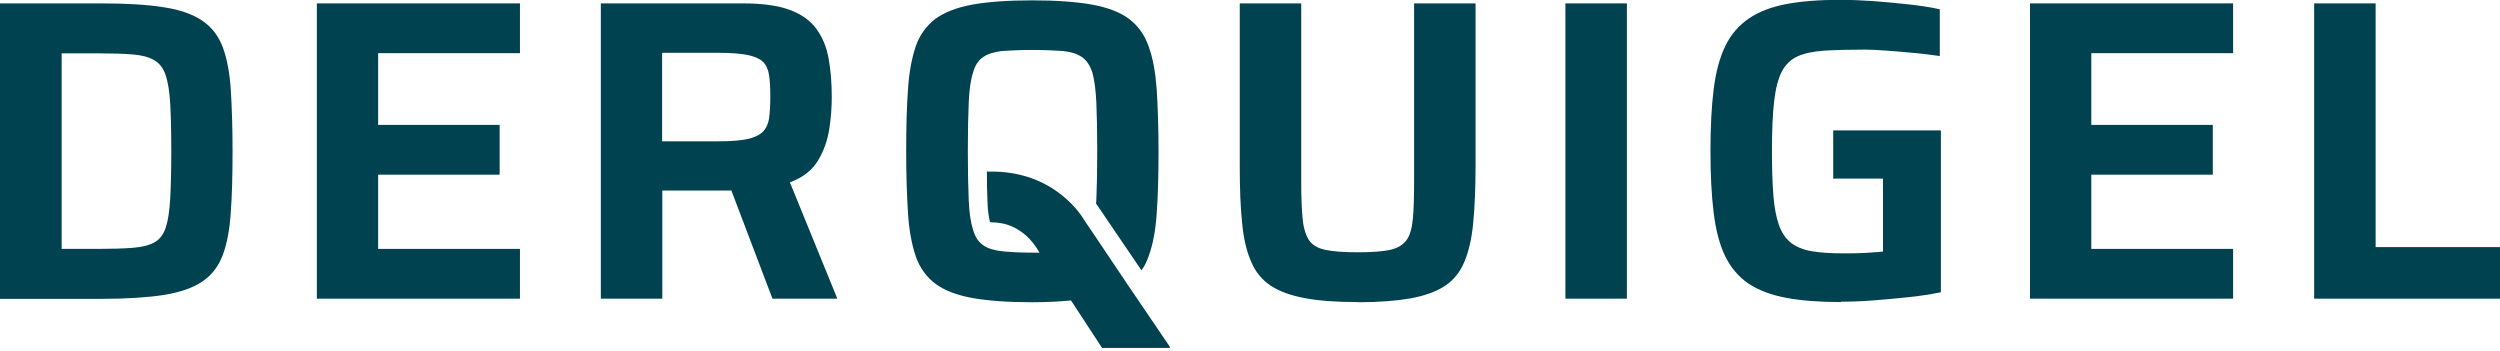
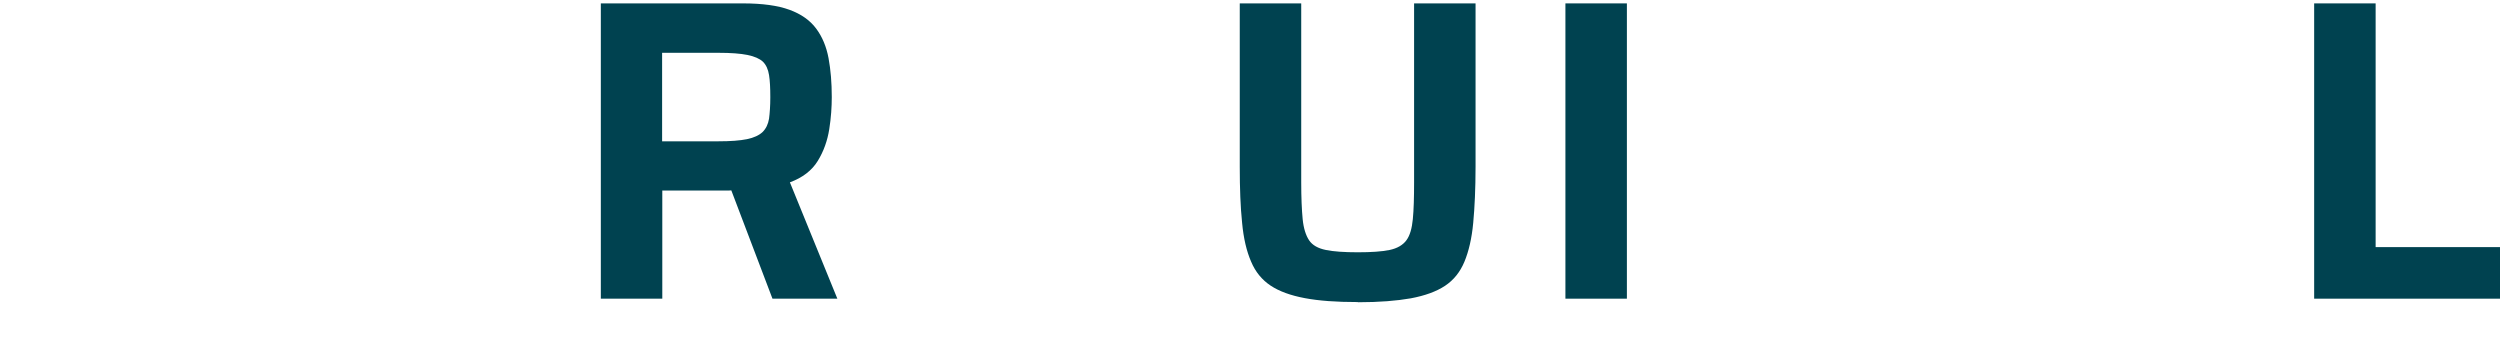
<svg xmlns="http://www.w3.org/2000/svg" width="513" height="72" viewBox="0 0 513 72" fill="none">
-   <path d="M0 61.288V0.696H20.763C26.037 0.696 30.315 0.952 33.671 1.501C37.028 2.014 39.646 2.966 41.564 4.284C43.481 5.602 44.883 7.432 45.731 9.739C46.579 12.045 47.133 14.938 47.354 18.416C47.575 21.894 47.723 26.067 47.723 31.01C47.723 35.953 47.612 40.126 47.354 43.604C47.133 47.083 46.579 49.975 45.731 52.281C44.883 54.588 43.481 56.418 41.564 57.736C39.646 59.054 36.991 59.97 33.671 60.519C30.315 61.032 26.037 61.324 20.763 61.324H0V61.288ZM12.613 51.073H20.063C22.939 51.073 25.337 51 27.217 50.853C29.098 50.707 30.573 50.341 31.643 49.755C32.749 49.169 33.524 48.144 34.003 46.716C34.483 45.288 34.778 43.312 34.925 40.785C35.073 38.259 35.147 35.001 35.147 31.01C35.147 27.019 35.073 23.834 34.925 21.271C34.778 18.709 34.446 16.732 33.966 15.34C33.487 13.949 32.676 12.924 31.569 12.302C30.463 11.679 29.024 11.313 27.18 11.167C25.337 11.02 22.976 10.947 20.1 10.947H12.65V51.11L12.613 51.073Z" fill="#004250" />
-   <path d="M65.019 61.288V0.696H106.694V10.91H77.595V25.628H102.526V35.843H77.595V51.073H106.694V61.288H65.019Z" fill="#004250" />
  <path d="M171.824 61.288L162.087 37.417C164.669 36.465 166.587 35.001 167.804 33.024C169.021 31.047 169.795 28.85 170.164 26.507C170.533 24.164 170.68 21.967 170.68 19.917C170.68 16.988 170.459 14.315 170.017 11.935C169.574 9.556 168.726 7.542 167.472 5.858C166.218 4.174 164.411 2.892 162.014 2.014C159.616 1.135 156.445 0.696 152.462 0.696H123.29V61.288H135.903V39.101H149.032C149.438 39.101 149.733 39.101 150.065 39.065L158.51 61.288H171.824ZM157.809 24.347C157.625 25.482 157.182 26.397 156.482 27.093C155.781 27.752 154.711 28.264 153.273 28.557C151.835 28.85 149.917 28.996 147.409 28.996H135.866V10.837H147.483C149.954 10.837 151.945 10.984 153.384 11.277C154.822 11.569 155.892 12.045 156.555 12.668C157.219 13.327 157.625 14.242 157.809 15.414C157.994 16.585 158.067 18.086 158.067 19.917C158.067 21.747 157.957 23.212 157.809 24.347Z" fill="#004250" />
  <path d="M278.554 61.983C274.239 61.983 270.625 61.727 267.748 61.178C264.835 60.629 262.511 59.787 260.741 58.615C258.971 57.444 257.606 55.796 256.721 53.673C255.799 51.549 255.172 48.913 254.877 45.691C254.545 42.506 254.398 38.662 254.398 34.195V0.696H267.011V37.417C267.011 40.529 267.121 43.055 267.306 44.959C267.49 46.863 267.97 48.327 268.633 49.316C269.297 50.304 270.441 50.963 272.063 51.293C273.649 51.622 275.862 51.769 278.628 51.769C281.394 51.769 283.57 51.622 285.156 51.293C286.705 50.963 287.848 50.304 288.586 49.316C289.323 48.327 289.729 46.863 289.913 44.959C290.098 43.055 290.171 40.529 290.171 37.417V0.696H302.784V34.232C302.784 38.699 302.6 42.543 302.305 45.728C302.01 48.913 301.383 51.586 300.498 53.709C299.613 55.833 298.285 57.48 296.515 58.652C294.744 59.823 292.421 60.665 289.508 61.215C286.594 61.727 283.017 62.02 278.702 62.02L278.554 61.983Z" fill="#004250" />
  <path d="M321.224 61.288V0.696H333.837V61.288H321.224Z" fill="#004250" />
-   <path d="M377.798 61.983C373.372 61.983 369.574 61.69 366.476 61.105C363.378 60.519 360.796 59.53 358.768 58.176C356.74 56.784 355.154 54.917 354.01 52.574C352.867 50.231 352.093 47.265 351.65 43.714C351.208 40.163 350.986 35.916 350.986 30.973C350.986 26.031 351.208 21.784 351.65 18.269C352.093 14.718 352.904 11.752 354.047 9.409C355.191 7.066 356.813 5.199 358.842 3.808C360.87 2.416 363.452 1.428 366.513 0.842C369.574 0.256 373.336 -0.037 377.798 -0.037C379.753 -0.037 381.929 0.073 384.326 0.22C386.723 0.403 389.12 0.622 391.481 0.879C393.841 1.135 396.054 1.464 398.045 1.904V11.496C395.98 11.203 393.951 10.947 392.034 10.8C390.079 10.617 388.309 10.471 386.723 10.361C385.137 10.251 383.809 10.178 382.74 10.178C379.384 10.178 376.544 10.251 374.331 10.398C372.082 10.544 370.238 10.947 368.836 11.569C367.435 12.228 366.328 13.29 365.591 14.754C364.853 16.219 364.337 18.269 364.042 20.869C363.747 23.468 363.599 26.836 363.599 30.937C363.599 34.561 363.71 37.637 363.894 40.09C364.079 42.542 364.484 44.593 365.038 46.167C365.591 47.741 366.439 48.986 367.509 49.828C368.615 50.67 370.016 51.256 371.75 51.549C373.483 51.842 375.659 51.988 378.277 51.988C379.236 51.988 380.195 51.988 381.228 51.952C382.261 51.952 383.219 51.878 384.141 51.805C385.063 51.732 385.801 51.695 386.391 51.622V36.648H376.175V26.763H398.266V59.969C396.275 60.372 394.025 60.738 391.517 60.995C389.01 61.251 386.612 61.471 384.252 61.654C381.892 61.837 379.716 61.91 377.761 61.91L377.798 61.983Z" fill="#004250" />
-   <path d="M416.559 61.288V0.696H458.233V10.91H429.135V25.628H454.066V35.843H429.135V51.073H458.233V61.288H416.559Z" fill="#004250" />
  <path d="M474.866 61.288V0.696H487.479V50.707H513.037V61.288H474.903H474.866Z" fill="#004250" />
-   <path d="M240.052 71.173V71.392H226.148L219.768 61.654C217.407 61.873 214.752 62.02 211.802 62.02C206.823 62.02 202.766 61.727 199.484 61.141C196.275 60.555 193.73 59.567 191.923 58.212C190.079 56.821 188.715 54.917 187.903 52.574C187.092 50.158 186.539 47.229 186.318 43.714C186.096 40.199 185.949 35.953 185.949 31.047C185.949 26.141 186.059 21.894 186.318 18.379C186.539 14.864 187.092 11.935 187.903 9.519C188.715 7.176 190.079 5.309 191.923 3.881C193.767 2.526 196.312 1.538 199.484 0.952C202.729 0.366 206.823 0.073 211.802 0.073C216.78 0.073 220.837 0.366 224.119 0.952C227.328 1.538 229.873 2.526 231.68 3.881C233.524 5.272 234.888 7.176 235.7 9.519C236.585 11.935 237.101 14.864 237.359 18.379C237.581 21.894 237.728 26.141 237.728 31.047C237.728 35.953 237.618 40.199 237.359 43.714C237.138 47.229 236.585 50.158 235.7 52.574C235.331 53.636 234.888 54.588 234.225 55.466L224.894 41.737C224.894 41.737 224.968 41.334 224.968 41.078C225.078 38.479 225.152 35.147 225.152 31.047C225.152 26.946 225.078 23.578 224.968 21.015C224.857 18.452 224.562 16.365 224.156 14.901C223.677 13.436 222.976 12.375 222.017 11.716C221.058 11.057 219.841 10.654 218.182 10.471C216.596 10.361 214.457 10.251 211.838 10.251C209.22 10.251 207.228 10.361 205.569 10.471C203.983 10.654 202.655 11.057 201.733 11.716C200.774 12.375 200.074 13.4 199.668 14.901C199.189 16.365 198.894 18.416 198.783 21.015C198.672 23.614 198.599 26.946 198.599 31.047C198.599 35.147 198.672 38.515 198.783 41.078C198.894 43.678 199.189 45.654 199.668 47.119C200.074 48.583 200.774 49.645 201.733 50.304C202.692 51 203.983 51.366 205.569 51.549C207.228 51.732 209.294 51.842 211.838 51.842H213.314L212.65 50.78C210.99 48.254 208.446 46.313 205.421 45.801C204.758 45.691 204.131 45.618 203.356 45.618C203.282 45.545 203.172 45.545 203.135 45.545C202.84 44.3 202.655 42.835 202.618 41.078C202.545 39.431 202.508 37.49 202.508 35.22C202.618 35.147 202.692 35.147 202.729 35.22C216.743 34.818 222.423 45.069 222.423 45.069L224.009 47.412L231.385 58.395L240.088 71.209L240.052 71.173Z" fill="#004250" />
</svg>